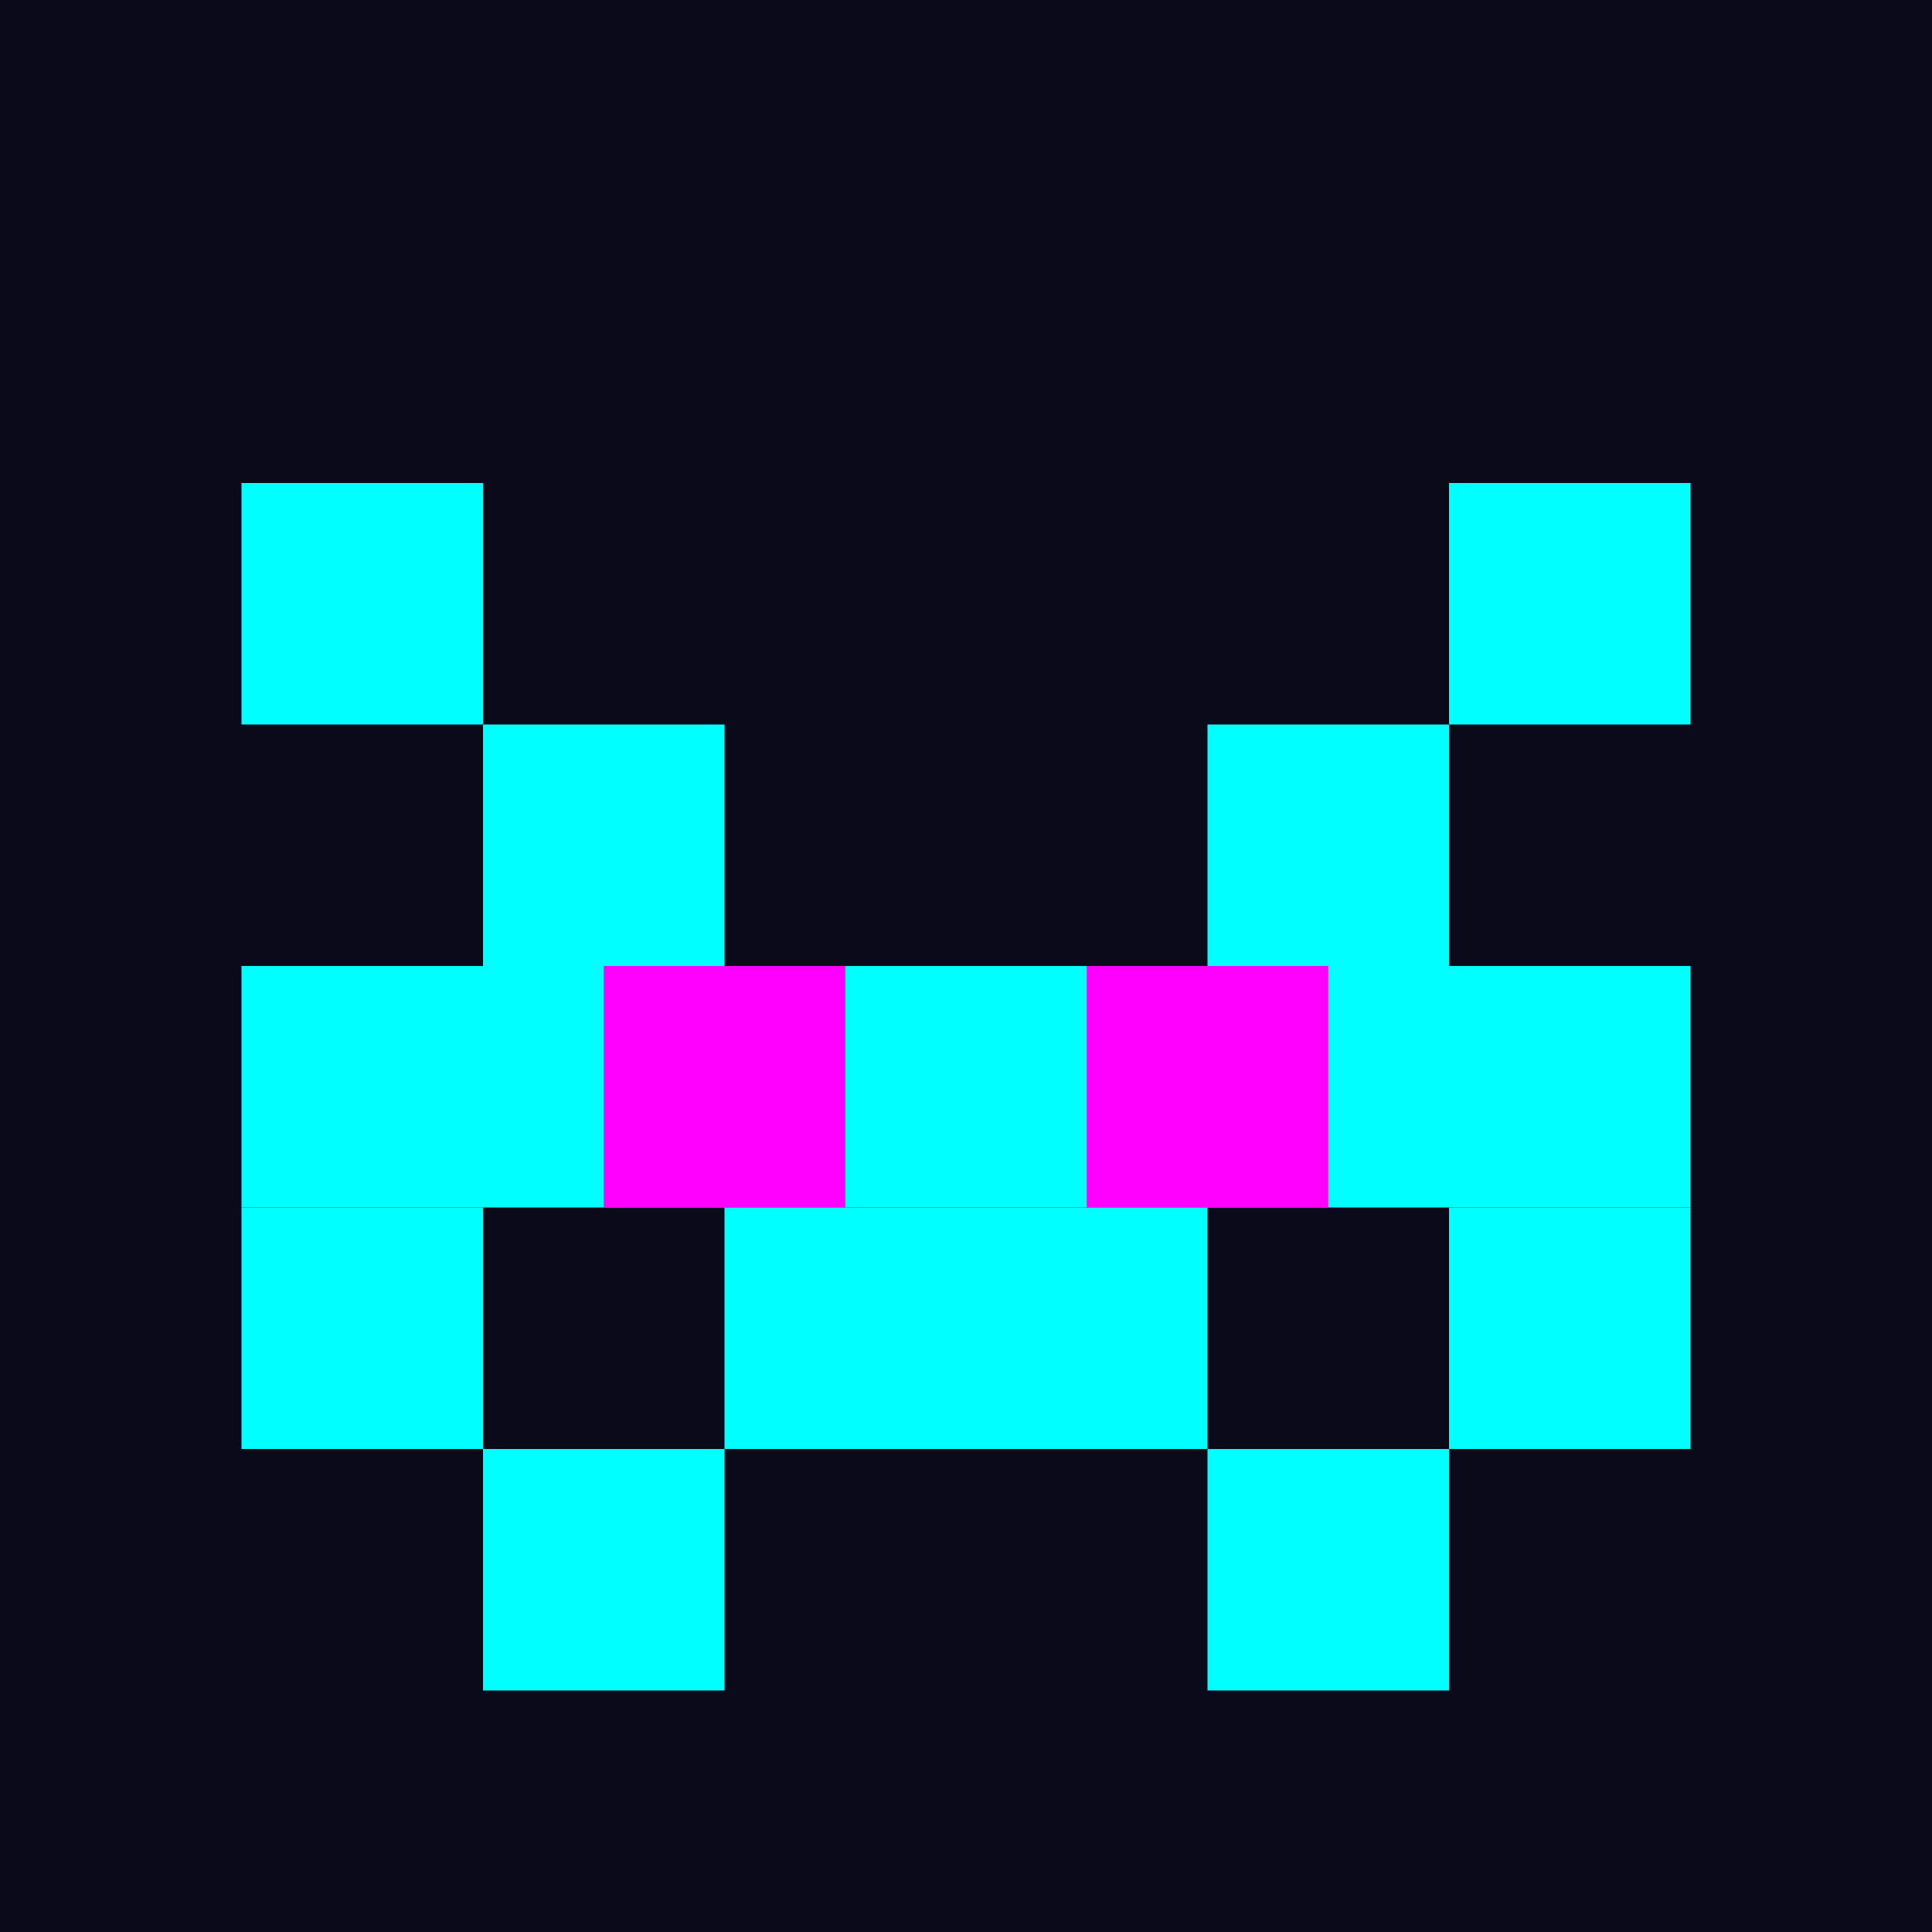
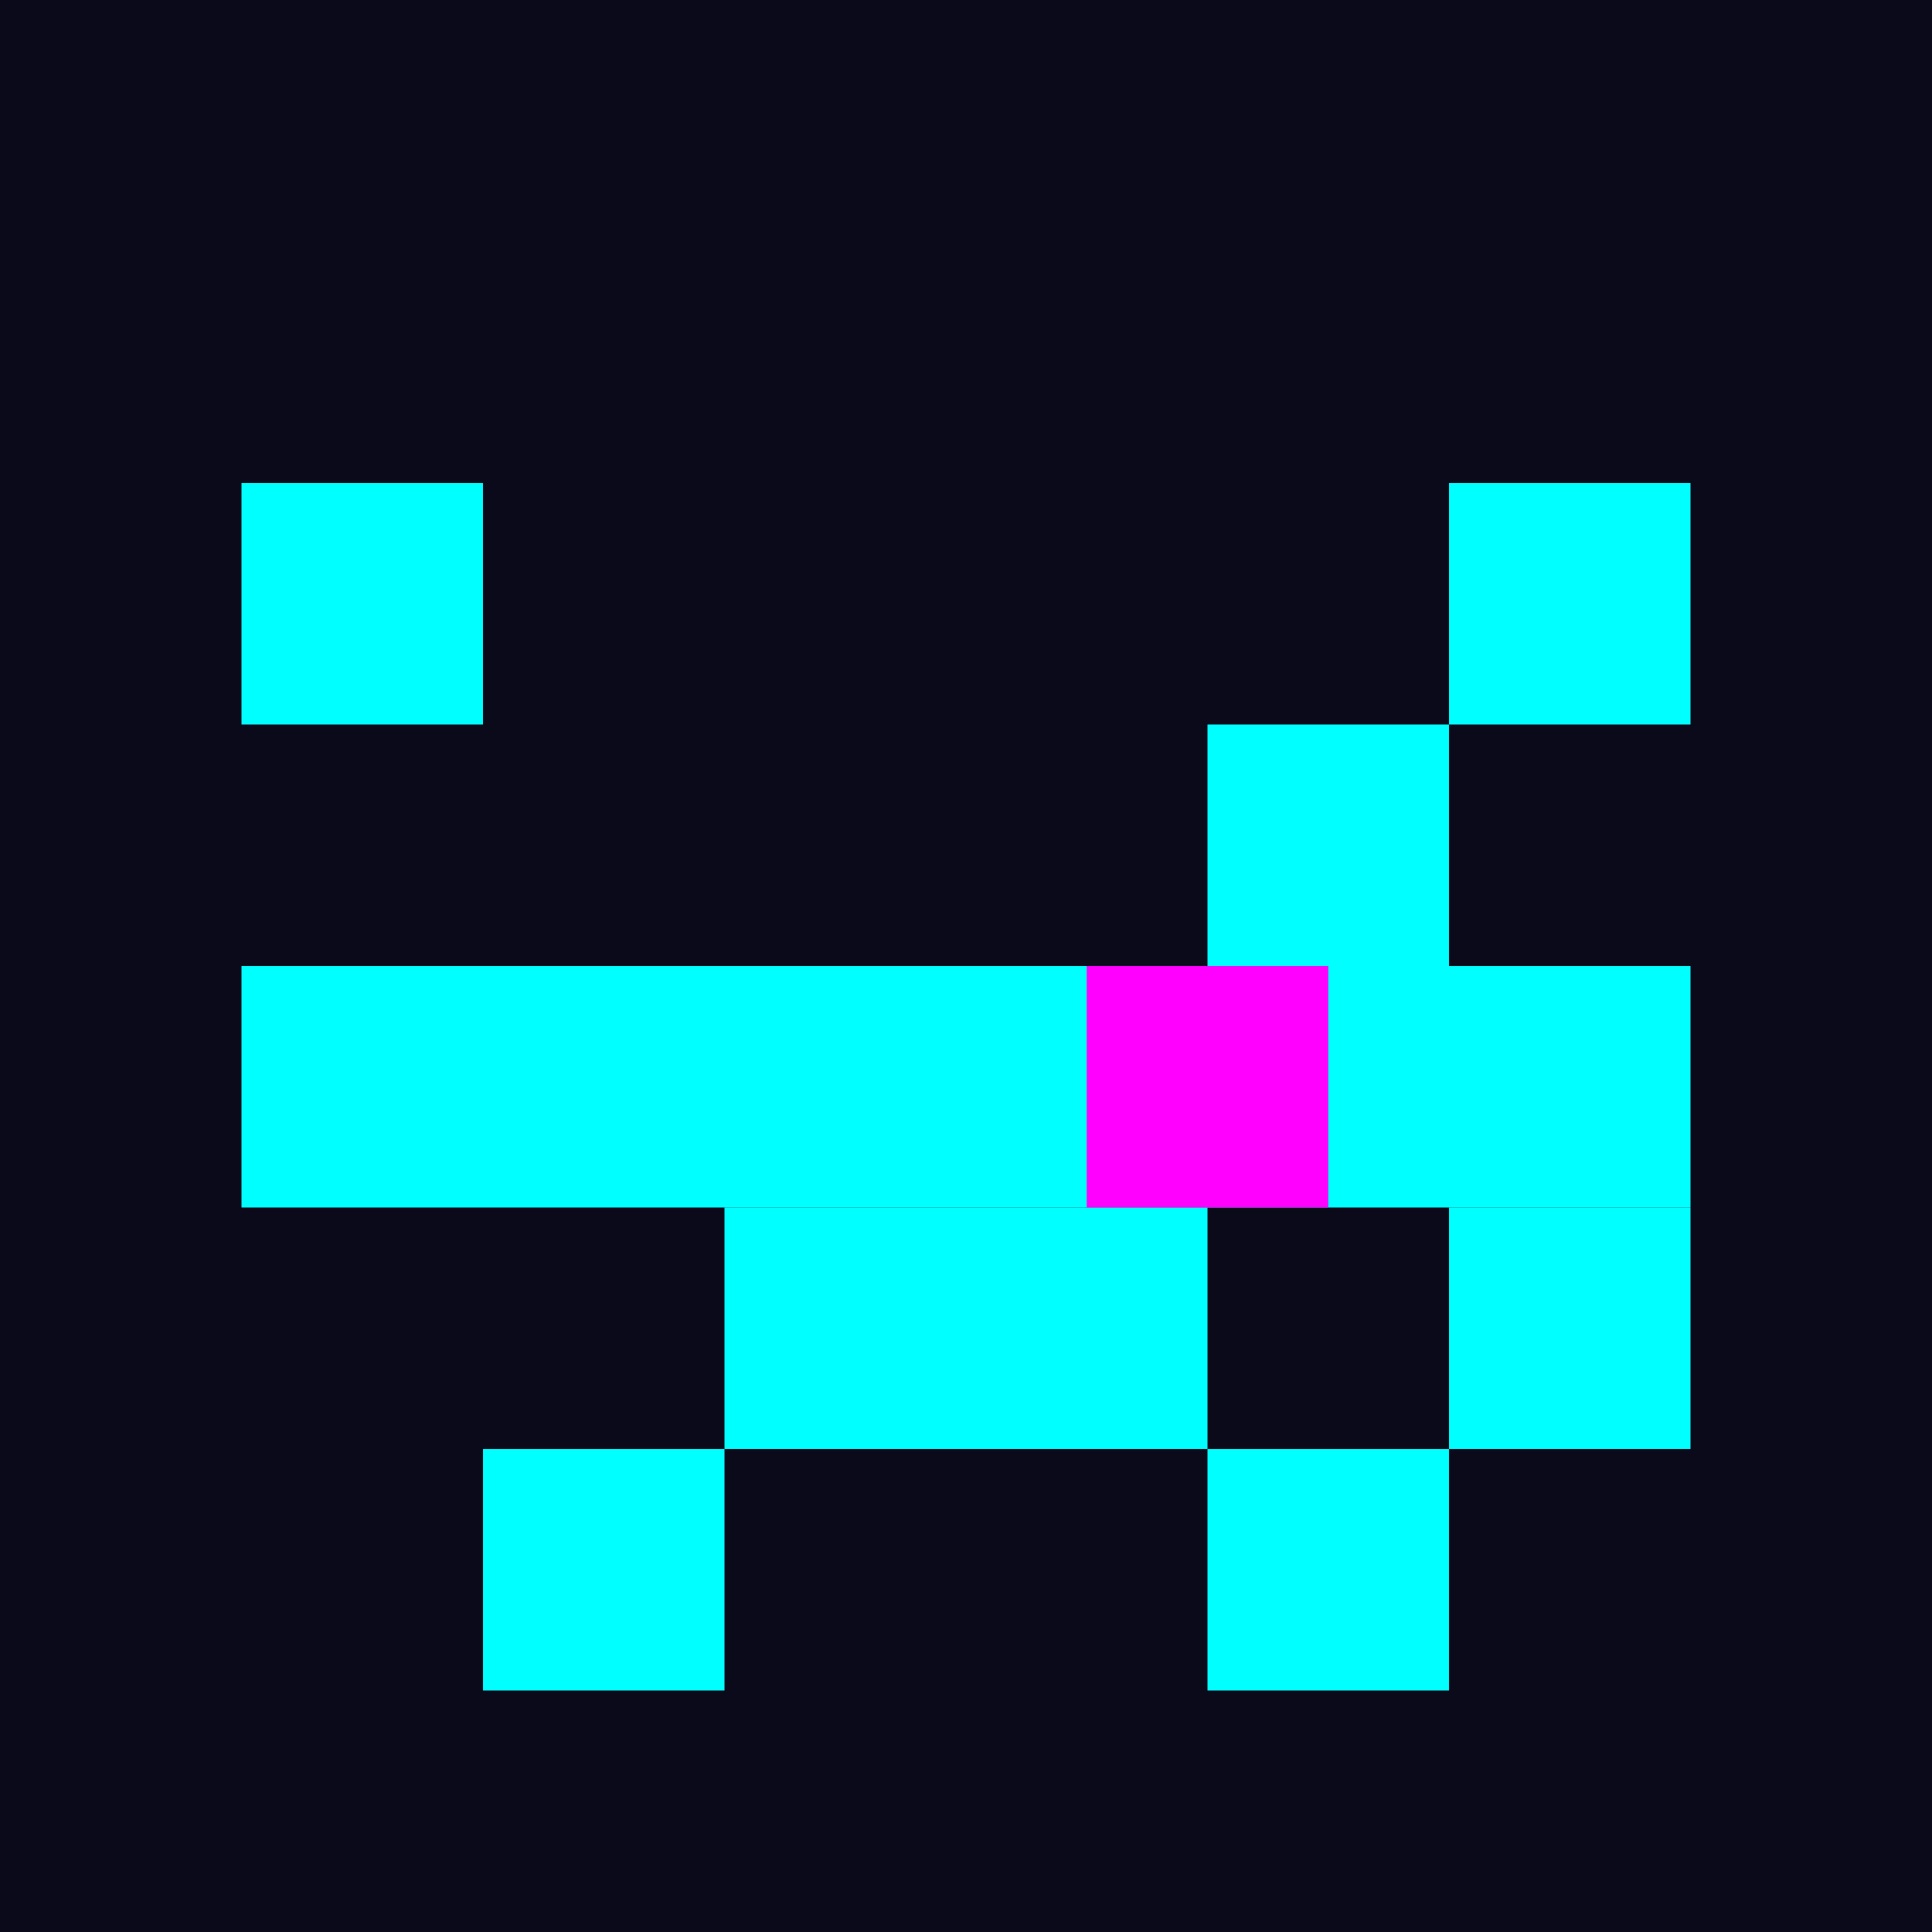
<svg xmlns="http://www.w3.org/2000/svg" viewBox="0 0 32 32">
  <rect fill="#0a0a1a" width="32" height="32" />
  <rect fill="#00ffff" x="4" y="8" width="4" height="4" />
  <rect fill="#00ffff" x="24" y="8" width="4" height="4" />
-   <rect fill="#00ffff" x="8" y="12" width="4" height="4" />
  <rect fill="#00ffff" x="20" y="12" width="4" height="4" />
  <rect fill="#00ffff" x="4" y="16" width="24" height="4" />
-   <rect fill="#00ffff" x="4" y="20" width="4" height="4" />
  <rect fill="#00ffff" x="12" y="20" width="8" height="4" />
  <rect fill="#00ffff" x="24" y="20" width="4" height="4" />
  <rect fill="#00ffff" x="8" y="24" width="4" height="4" />
  <rect fill="#00ffff" x="20" y="24" width="4" height="4" />
-   <rect fill="#ff00ff" x="10" y="16" width="4" height="4" />
  <rect fill="#ff00ff" x="18" y="16" width="4" height="4" />
</svg>